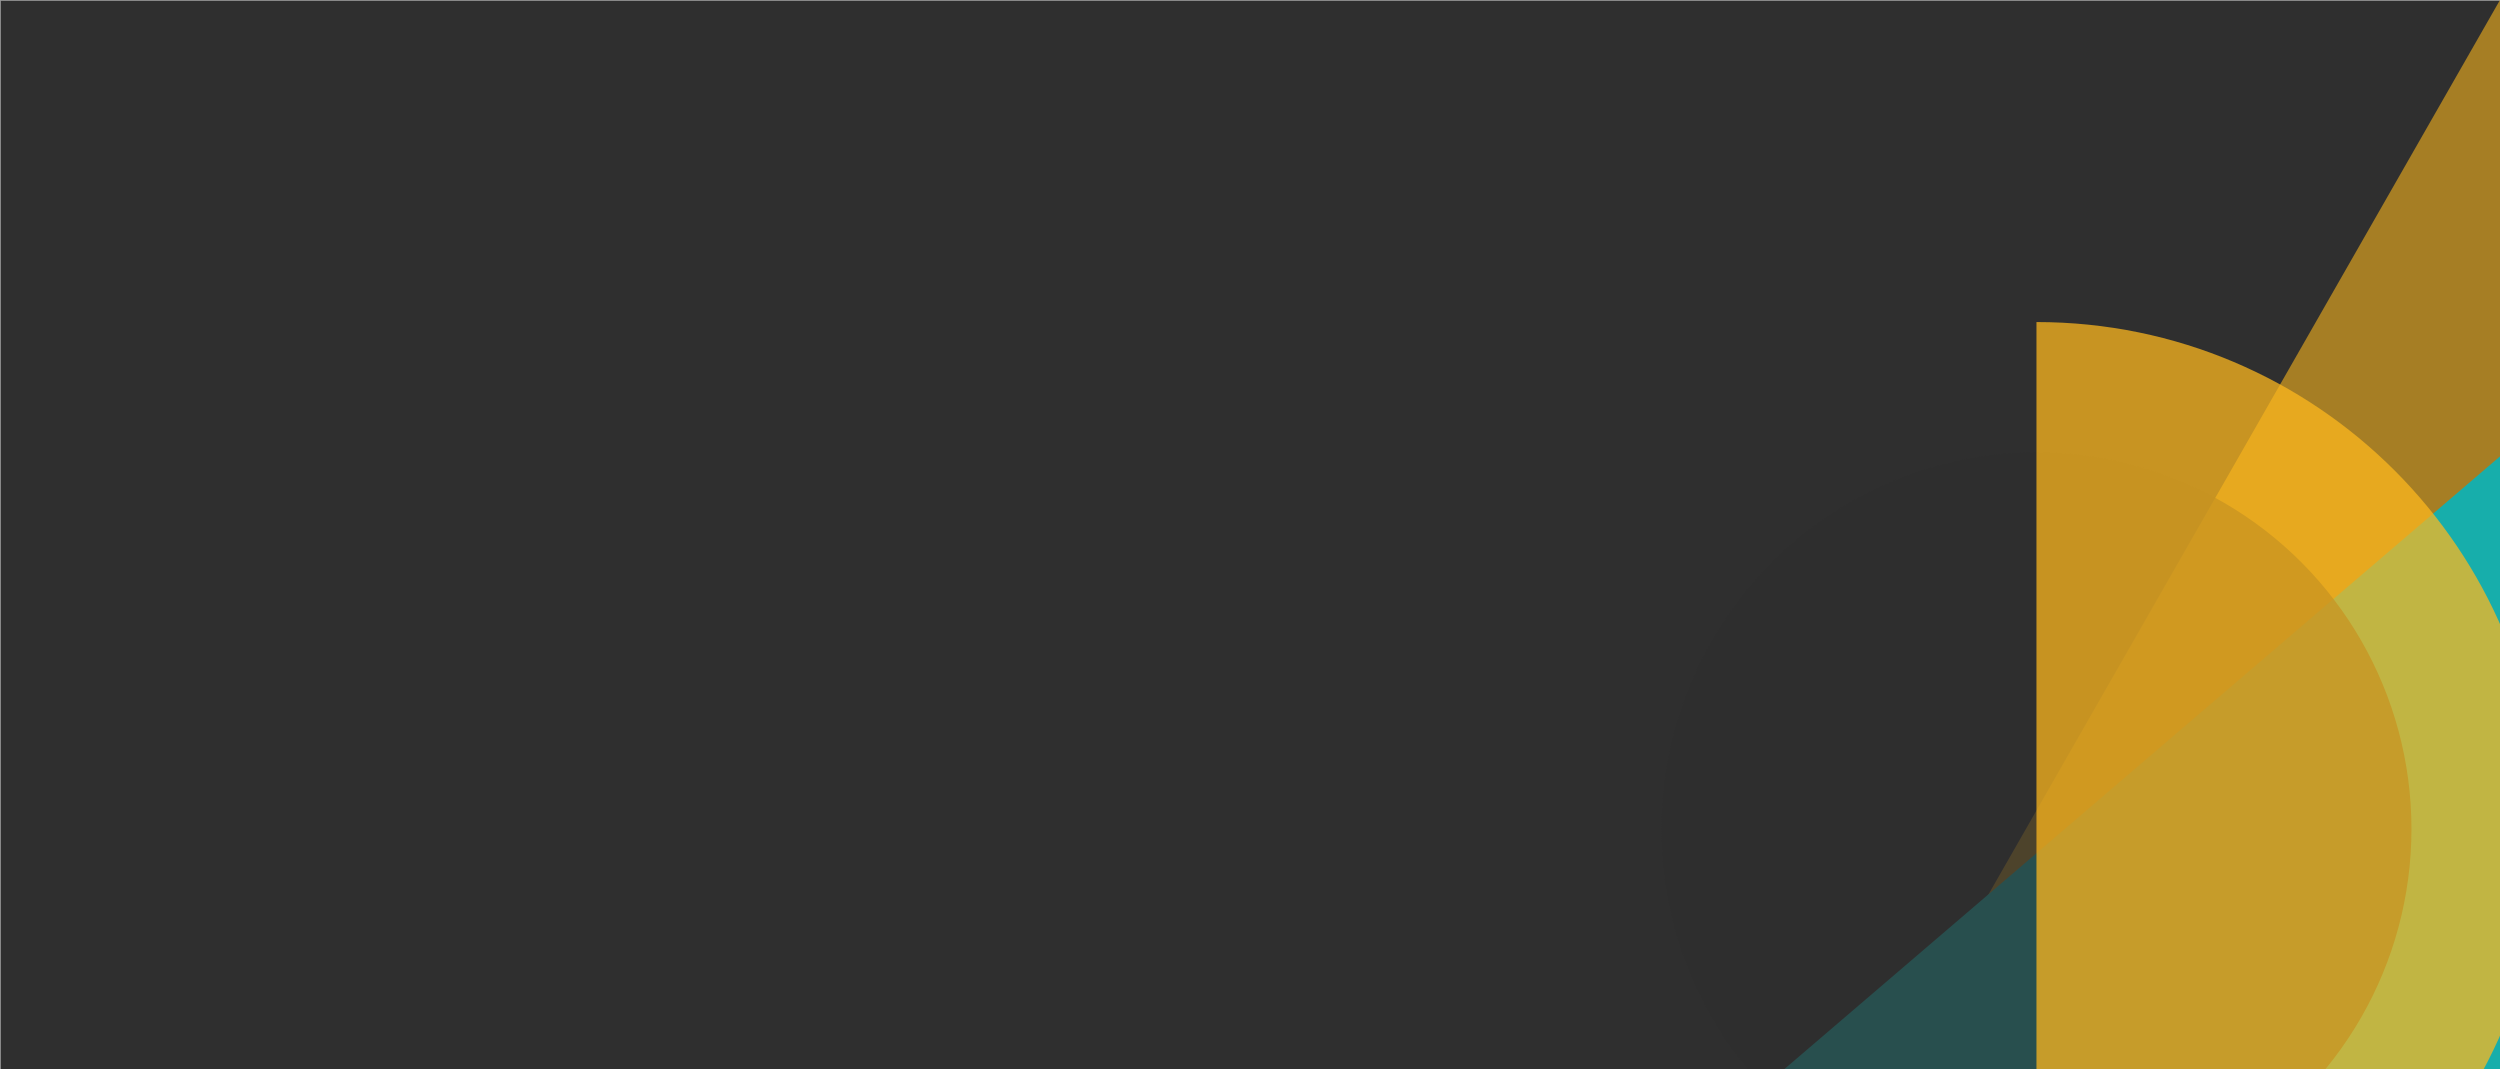
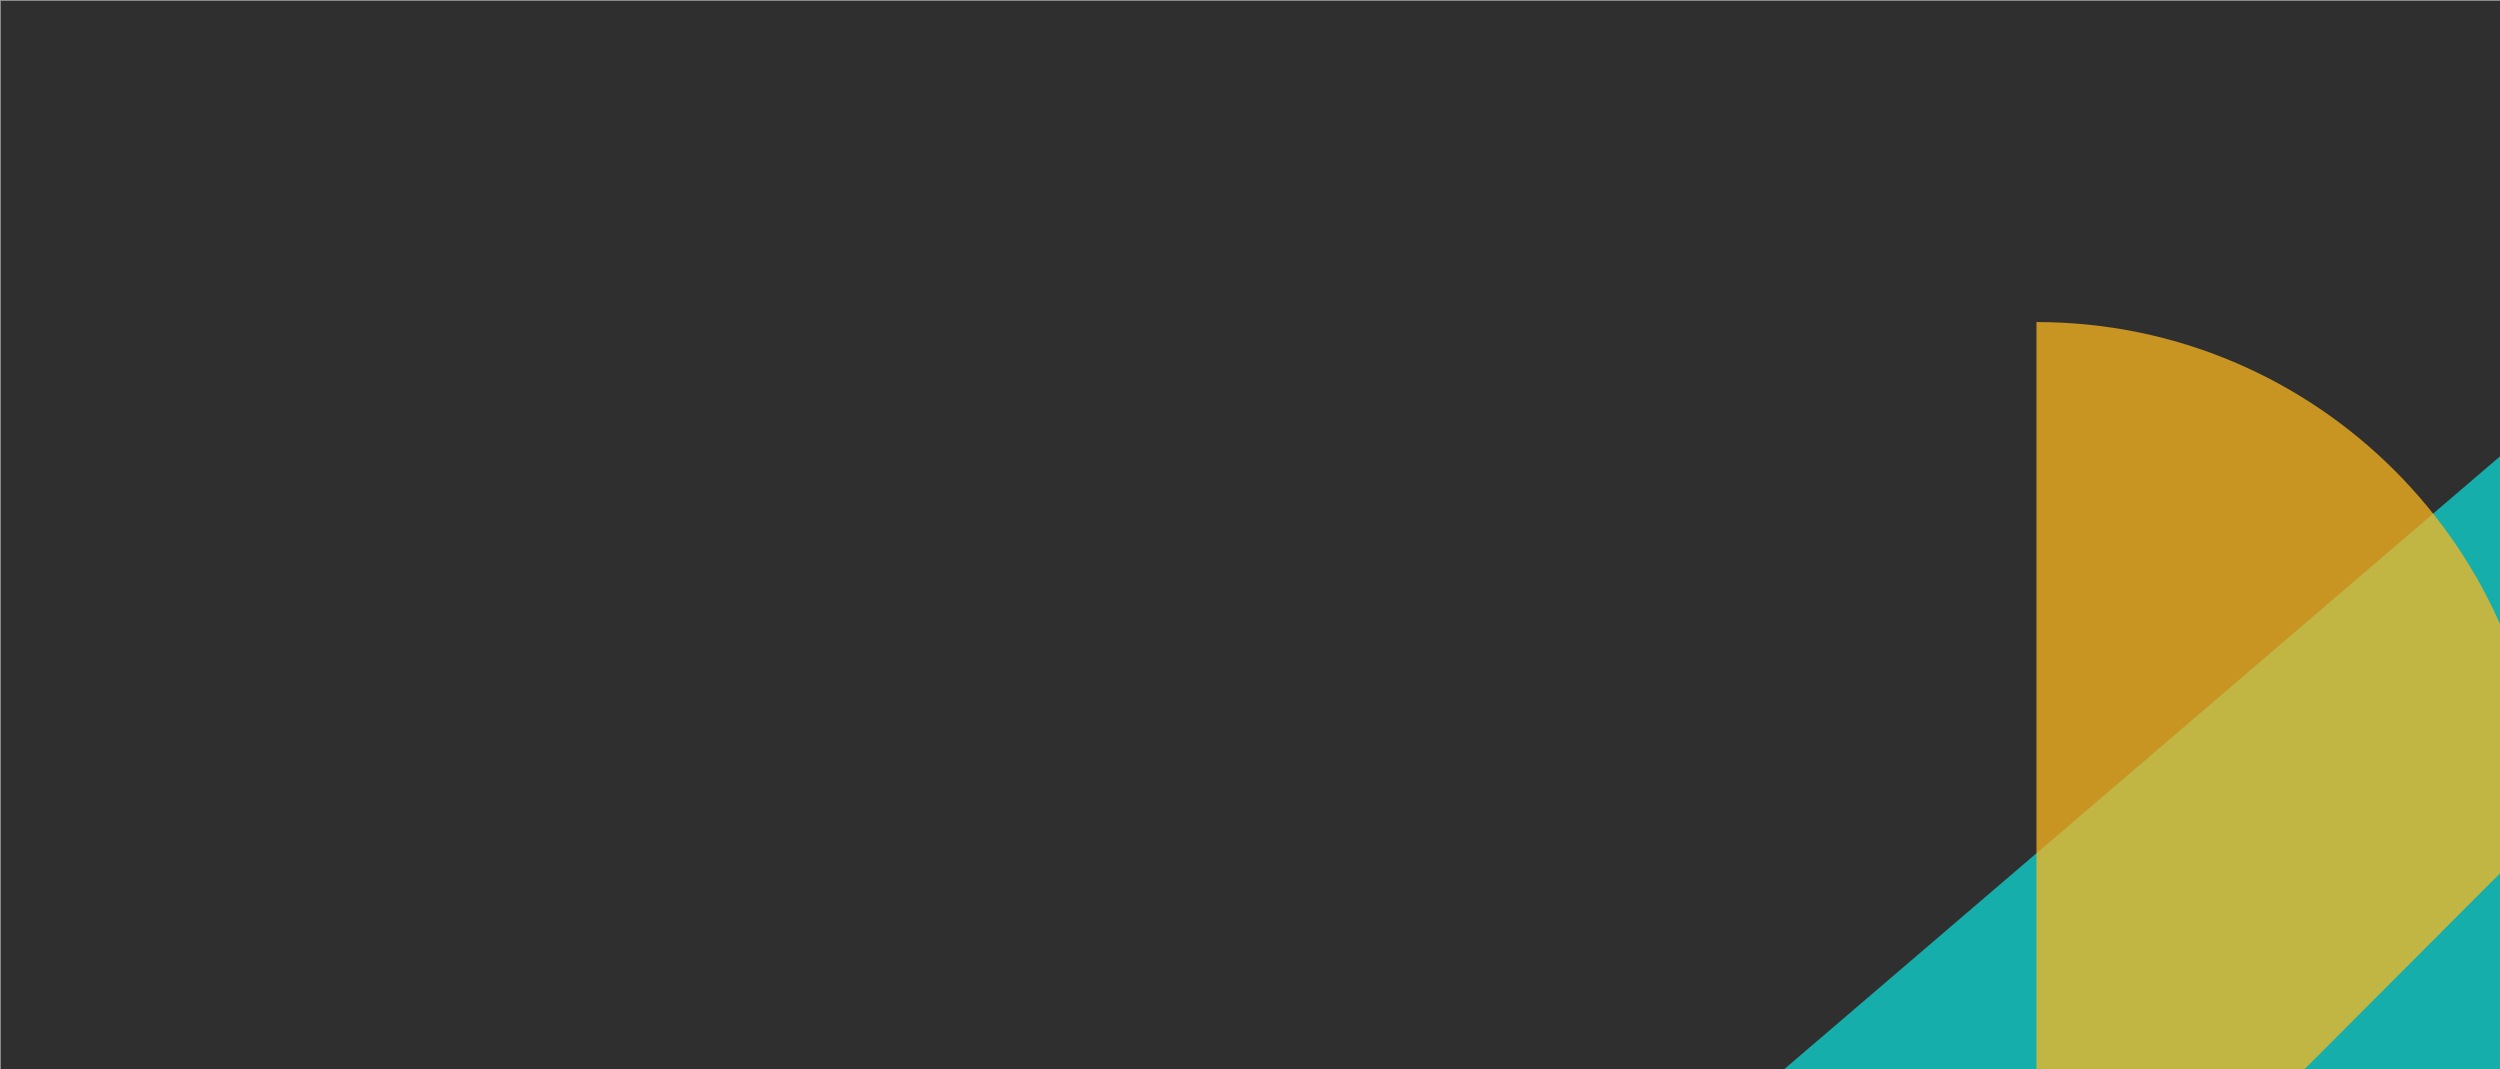
<svg xmlns="http://www.w3.org/2000/svg" width="1440px" height="616px" viewBox="0 0 1440 616" version="1.1">
  <title>Hero 15TAP</title>
  <desc>Created with Sketch.</desc>
  <g id="Hero-15" stroke="none" stroke-width="1" fill="none" fill-rule="evenodd">
-     <rect fill="#FEFAF9" x="0" y="0" width="1440" height="616" />
    <rect id="Rectangle" stroke="#979797" fill="#2F2F2F" x="0" y="0" width="1606" height="721" />
-     <polygon id="Triangle" fill="#FFB91D" opacity="0.573" transform="translate(1389, 373.75) scale(-1, 1) translate(-1389, -373.75) " points="1338 0 1765.5 747.5 1012.5 747.5" />
    <polygon id="Triangle" fill="#17AFAC" opacity="0.995" points="1489.5 220.5 1489.5 836.5 770 836.5" />
-     <ellipse id="Oval" fill="#2F2F2F" opacity="0.741" style="mix-blend-mode: multiply;" cx="1173" cy="477.5" rx="216" ry="217" />
-     <path d="M1173,185.5 C1334.267,185.5 1465,316.457 1465,478 C1465,639.543 1334.267,770.5 1173,770.5 L1173,770.5 Z" id="Combined-Shape" fill="#FFB91D" opacity="0.732" />
+     <path d="M1173,185.5 C1334.267,185.5 1465,316.457 1465,478 L1173,770.5 Z" id="Combined-Shape" fill="#FFB91D" opacity="0.732" />
  </g>
</svg>